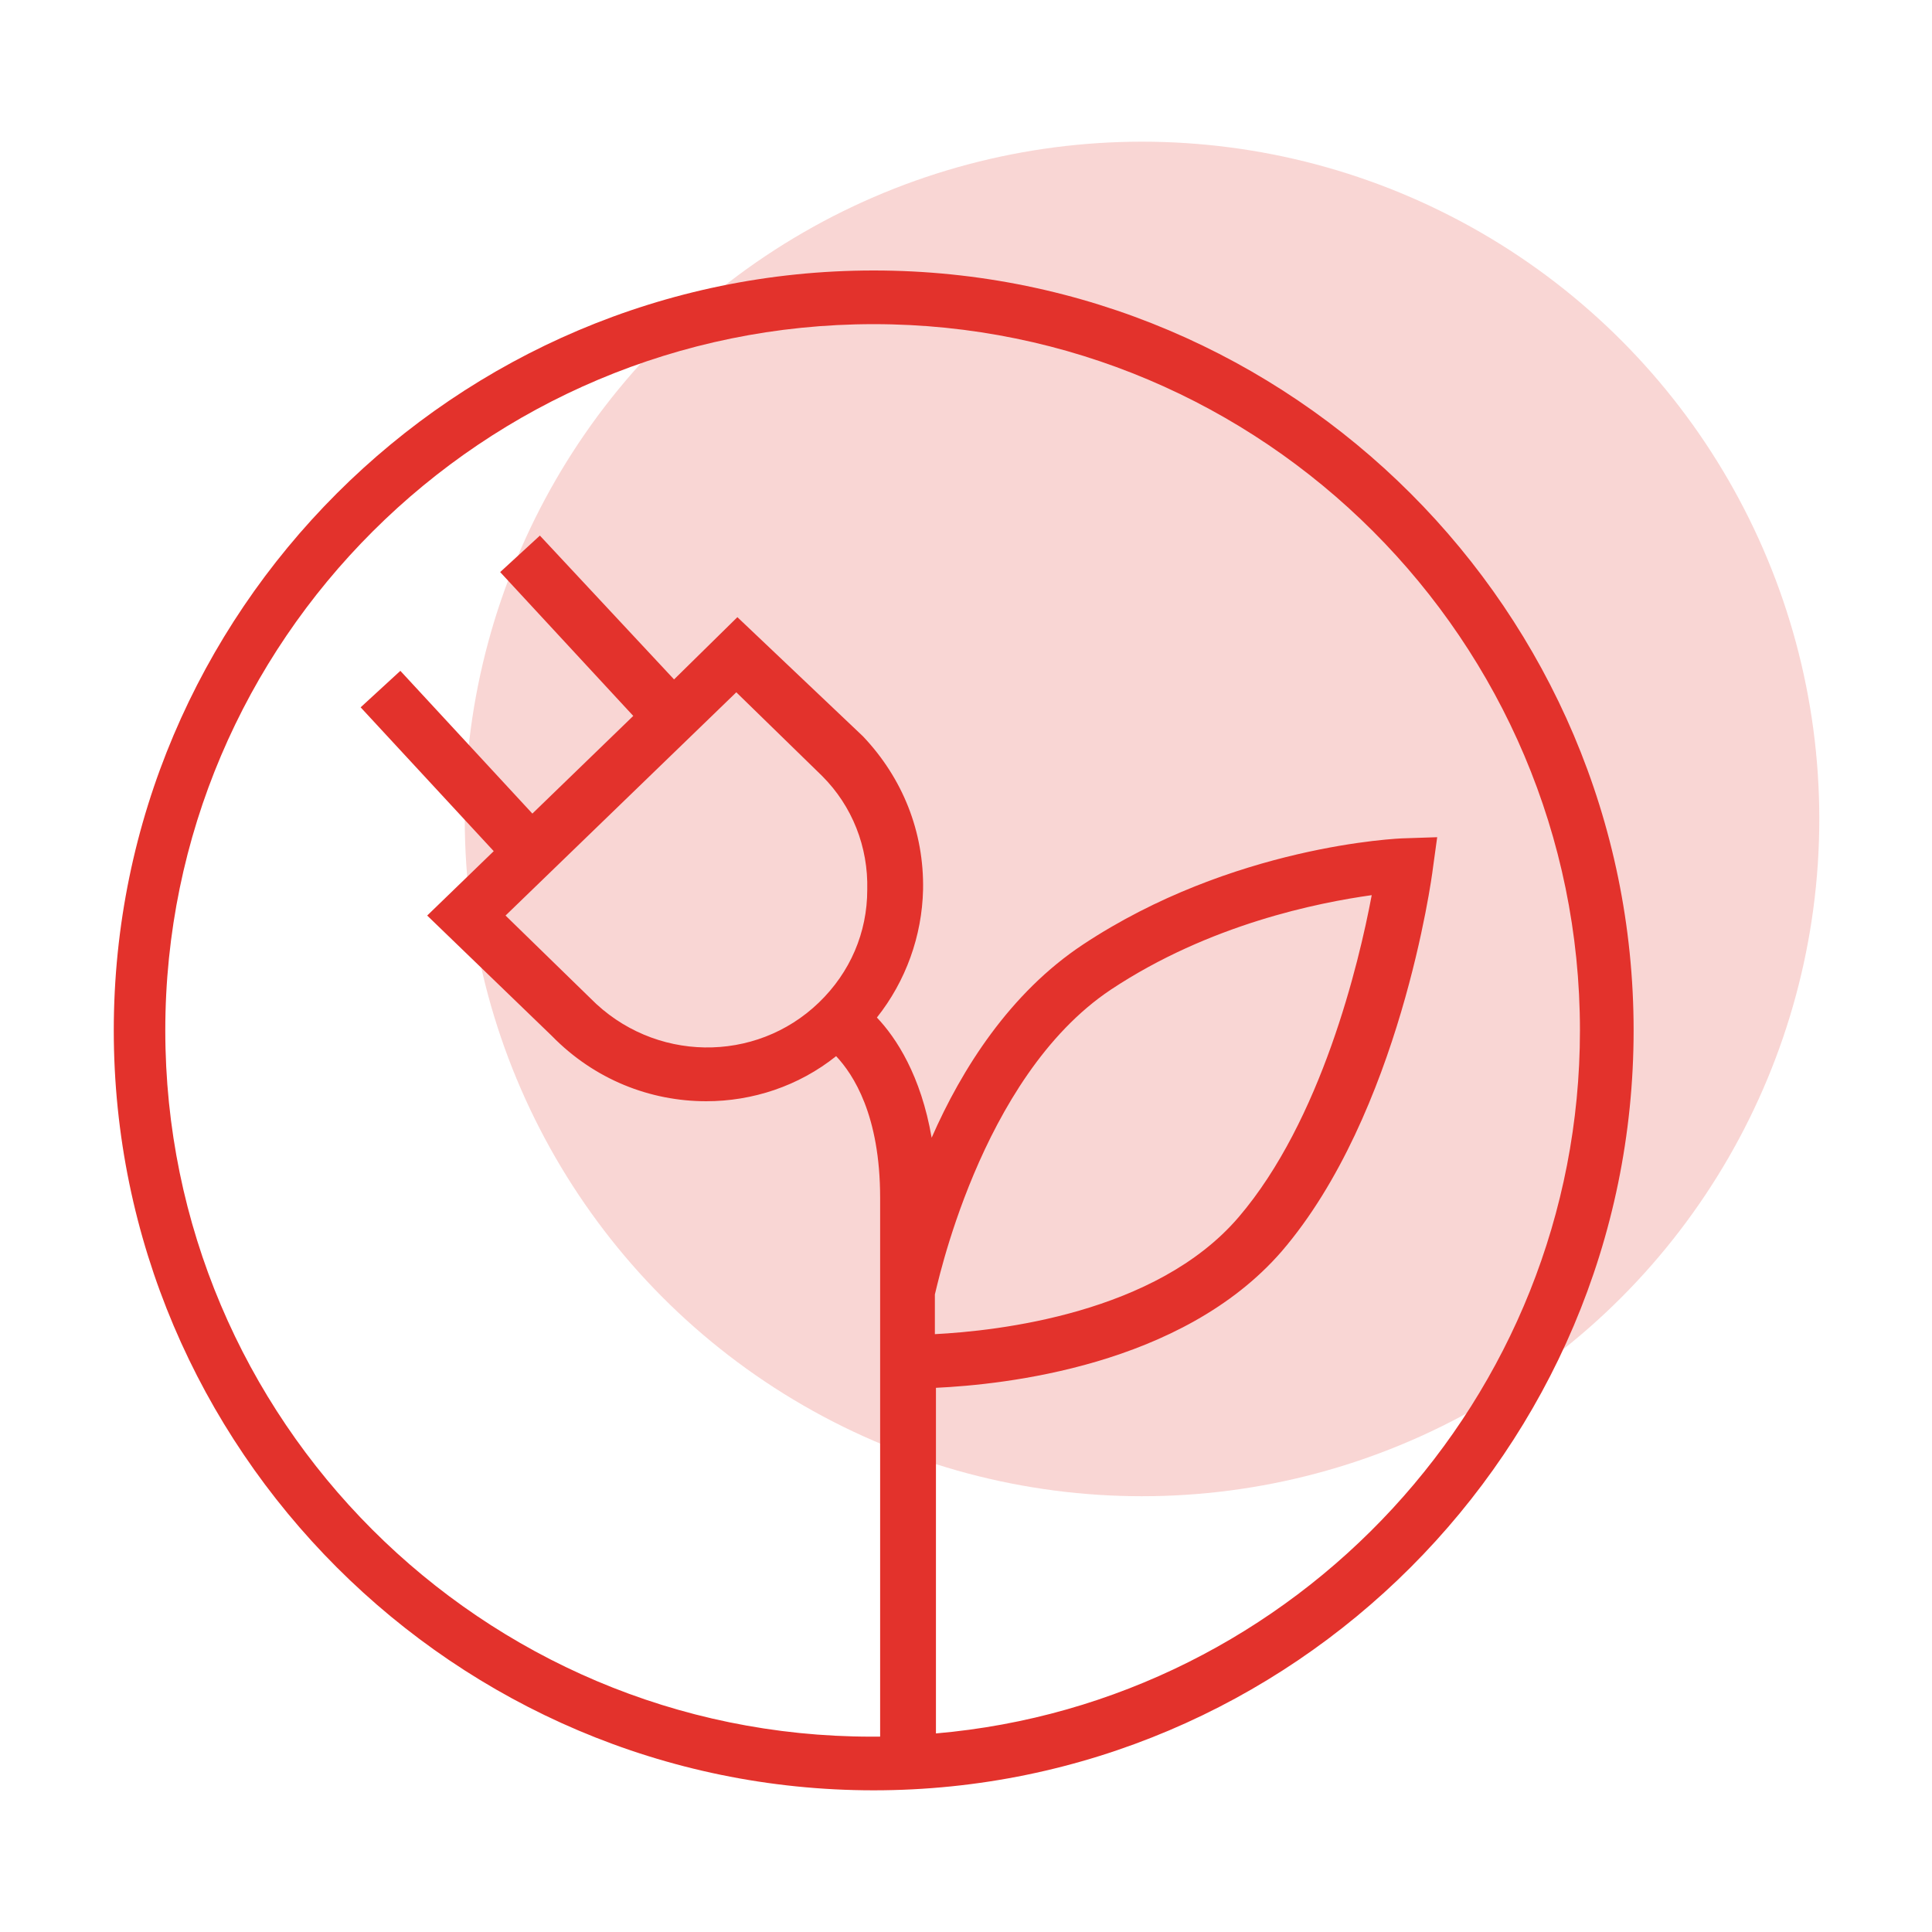
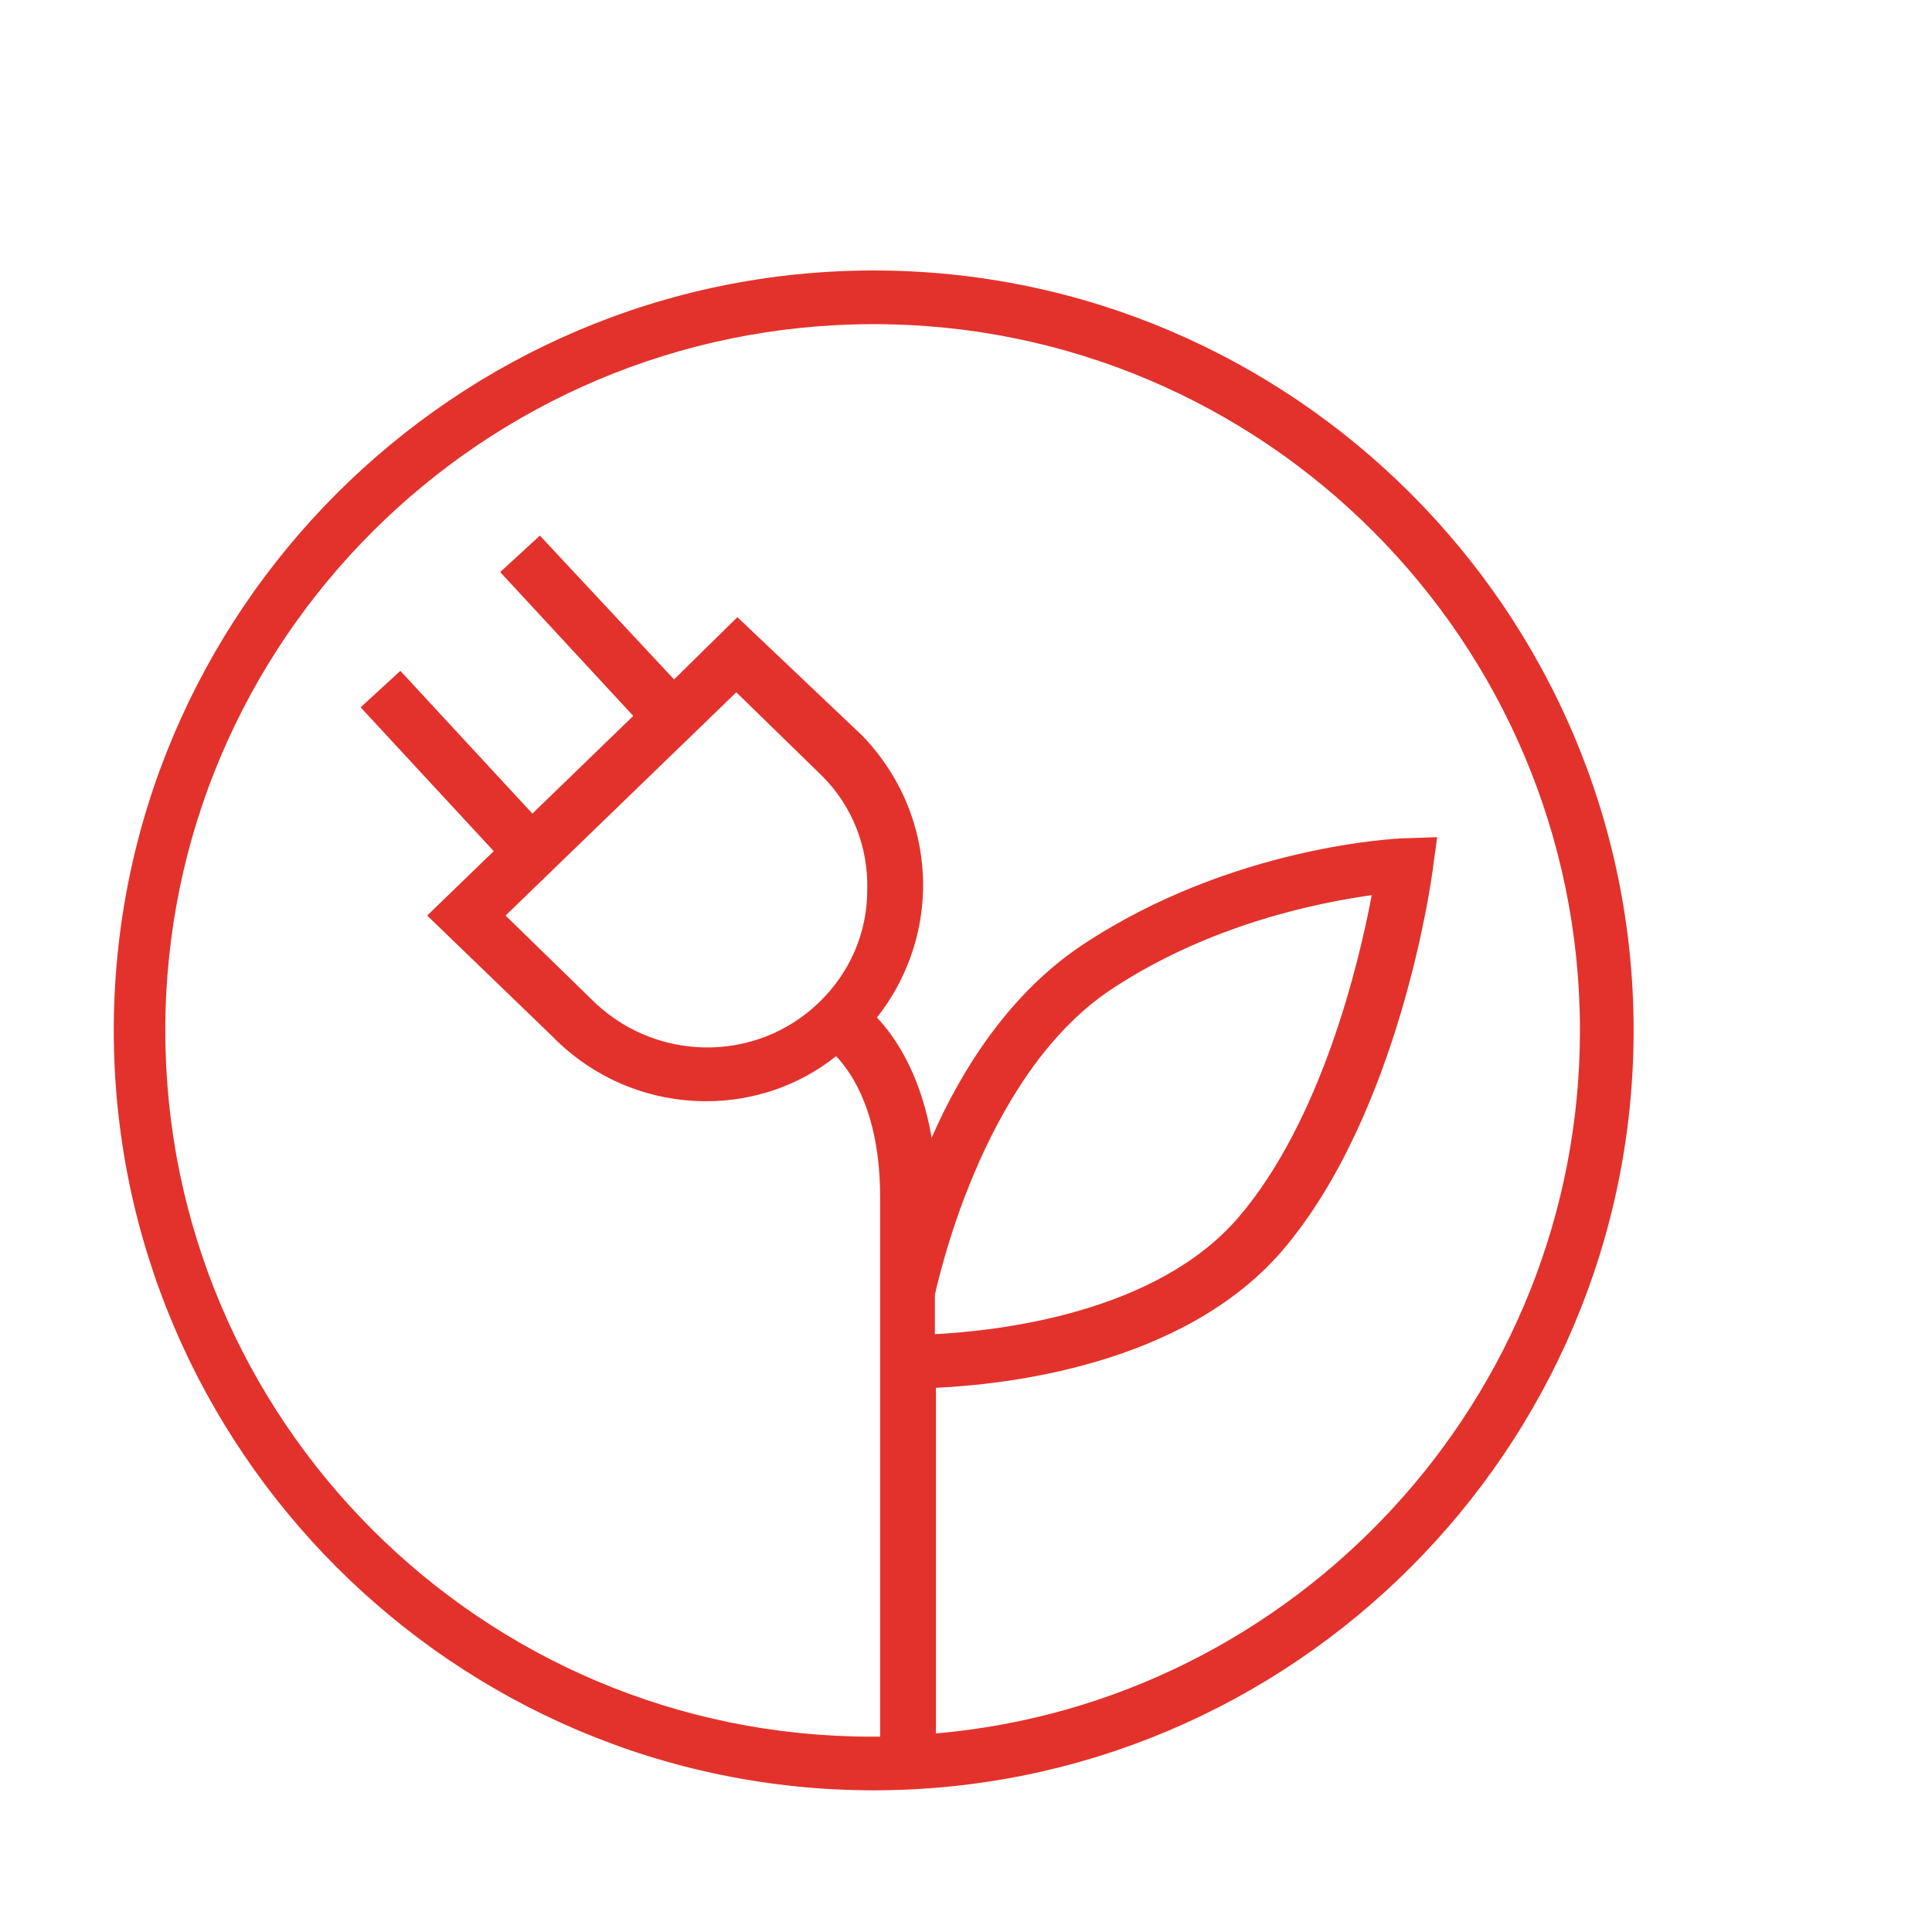
<svg xmlns="http://www.w3.org/2000/svg" version="1.1" id="Livello_1" x="0px" y="0px" viewBox="0 0 180 180" style="enable-background:new 0 0 180 180;" xml:space="preserve">
  <style type="text/css"> .st0{opacity:0.2;fill:#E3322C;enable-background:new ;} .st1{fill:#E3322C;} </style>
  <g>
    <g id="Livello_4">
-       <circle class="st0" cx="106.4" cy="76.3" r="63.1" />
-     </g>
+       </g>
    <path class="st1" d="M81.4,25.2c-39,0-70.8,31.8-70.8,70.8s31.8,70.8,70.8,70.8S152.2,135,152.2,96S120.4,25.2,81.4,25.2z M103.5,92.2c9.2-6.1,19.3-8.1,24.3-8.8c-1.2,6.4-4.7,21-12.4,30c-7.7,9-22.5,10.6-28.3,10.9v-3.7 C87.2,120.4,91.2,100.4,103.5,92.2z M87.2,161.5v-32.2c6.3-0.3,22.9-2,32.2-12.7c11-12.8,14-34.8,14.1-35.7l0.4-2.9l-3,0.1 c-0.7,0-16.1,0.7-30,9.9c-6.8,4.5-11.3,11.6-14.1,18c-1-5.8-3.3-9.3-5.1-11.2c2.7-3.4,4.2-7.6,4.3-11.9c0.1-5.4-1.9-10.4-5.6-14.3 L68.7,57.5l-5.9,5.8L50.3,49.9l-3.7,3.4l12.4,13.4l-9.4,9.1L37.3,62.5l-3.7,3.4l12.4,13.4l-6.2,6l11.6,11.2c4,4.1,9.2,6.1,14.4,6.1 c4.3,0,8.6-1.4,12.1-4.2c1.6,1.7,4.1,5.5,4.1,13.2v50.2c-0.3,0-0.5,0-0.8,0c-36.3,0-65.8-29.5-65.8-65.8S45,30.2,81.4,30.2 c36.3,0,65.8,29.5,65.8,65.8C147.2,130.3,120.7,158.6,87.2,161.5z M68.6,64.5l8,7.8c2.8,2.8,4.3,6.6,4.2,10.6c0,4-1.6,7.7-4.5,10.5 C70.4,99.1,60.9,99,55,93l-7.9-7.7L68.6,64.5z" />
  </g>
</svg>